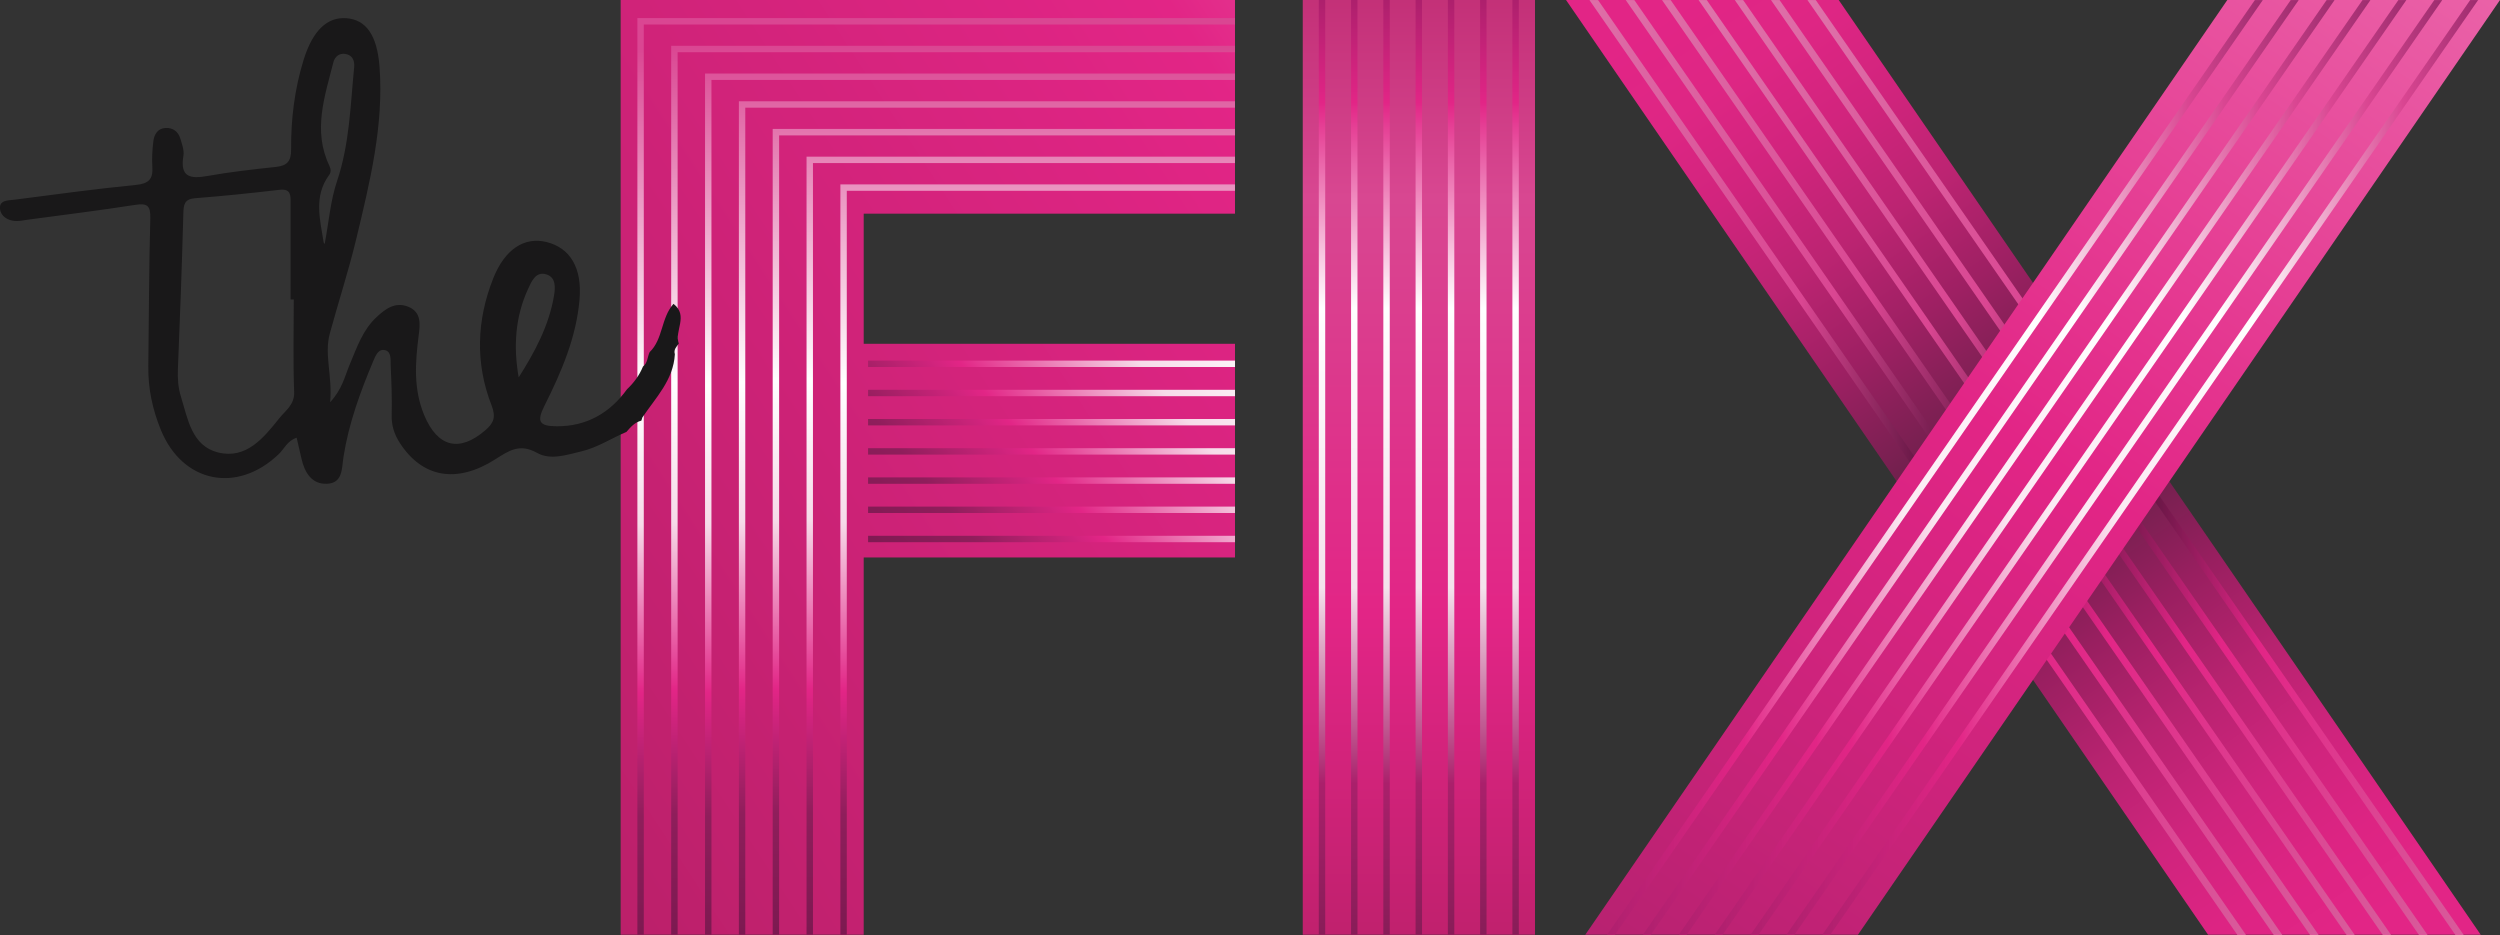
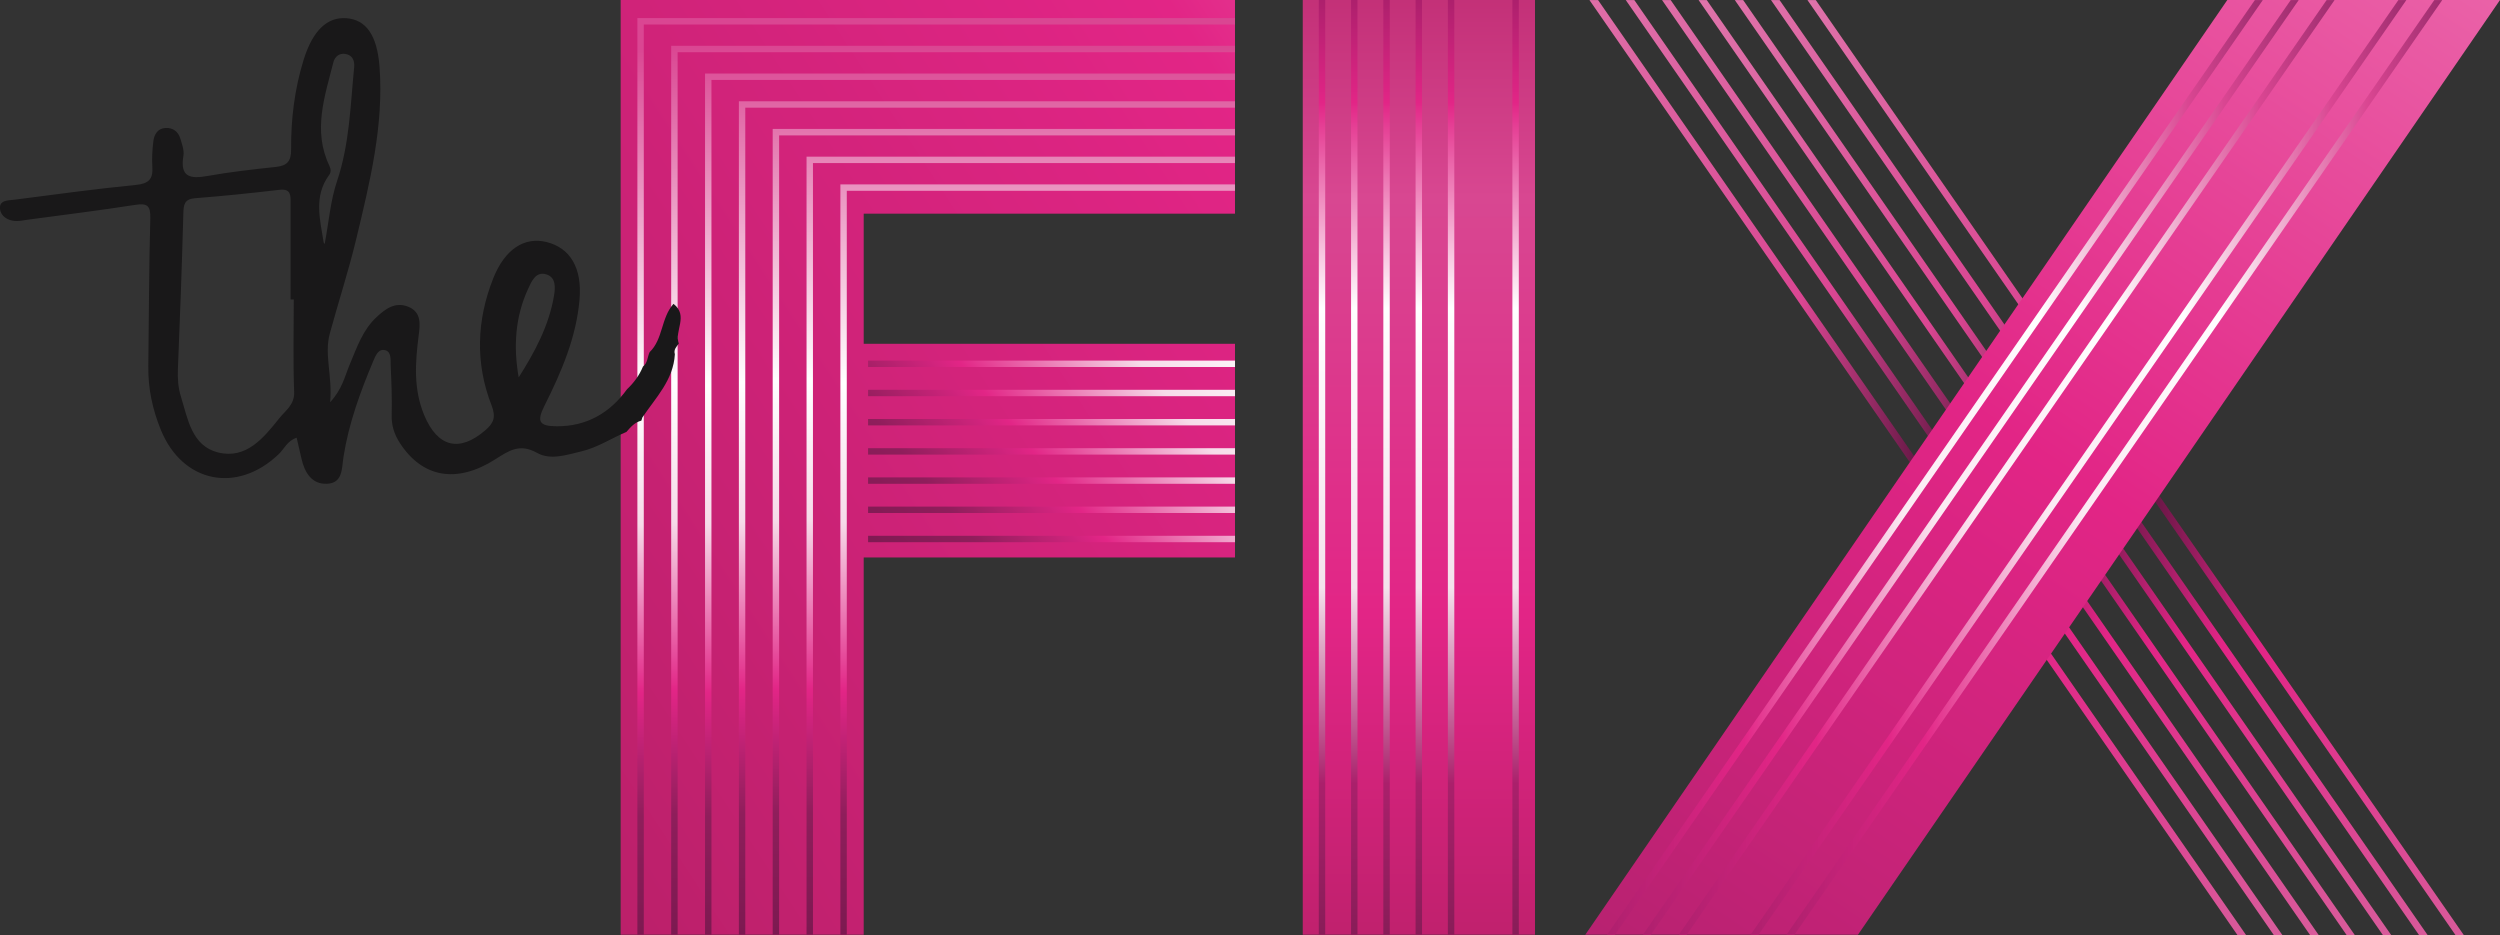
<svg xmlns="http://www.w3.org/2000/svg" xmlns:xlink="http://www.w3.org/1999/xlink" version="1.1" id="Layer_1" x="0px" y="0px" viewBox="0 0 130.997 49" style="enable-background:new 0 0 130.997 49;" xml:space="preserve">
  <rect x="0" y="0" width="130.997" height="49" fill="#333333" stroke="none" />
  <style type="text/css">
	.st0{clip-path:url(#SVGID_2_);fill:url(#SVGID_3_);}
	.st1{clip-path:url(#SVGID_5_);fill:url(#SVGID_6_);}
	.st2{clip-path:url(#SVGID_8_);fill:url(#SVGID_9_);}
	.st3{clip-path:url(#SVGID_11_);fill:url(#SVGID_12_);}
	.st4{clip-path:url(#SVGID_14_);fill:url(#SVGID_15_);}
	.st5{clip-path:url(#SVGID_17_);fill:url(#SVGID_18_);}
	.st6{clip-path:url(#SVGID_20_);fill:url(#SVGID_21_);}
	.st7{clip-path:url(#SVGID_23_);fill:url(#SVGID_24_);}
	.st8{clip-path:url(#SVGID_26_);fill:url(#SVGID_27_);}
	.st9{clip-path:url(#SVGID_29_);fill:url(#SVGID_30_);}
	.st10{clip-path:url(#SVGID_32_);fill:url(#SVGID_33_);}
	.st11{clip-path:url(#SVGID_35_);fill:url(#SVGID_36_);}
	.st12{clip-path:url(#SVGID_38_);fill:url(#SVGID_39_);}
	.st13{clip-path:url(#SVGID_41_);fill:url(#SVGID_42_);}
	.st14{clip-path:url(#SVGID_44_);fill:url(#SVGID_45_);}
	.st15{clip-path:url(#SVGID_47_);fill:url(#SVGID_48_);}
	.st16{clip-path:url(#SVGID_50_);fill:url(#SVGID_51_);}
	.st17{clip-path:url(#SVGID_53_);fill:url(#SVGID_54_);}
	.st18{clip-path:url(#SVGID_56_);fill:url(#SVGID_57_);}
	.st19{clip-path:url(#SVGID_59_);fill:url(#SVGID_60_);}
	.st20{clip-path:url(#SVGID_62_);fill:url(#SVGID_63_);}
	.st21{clip-path:url(#SVGID_65_);fill:url(#SVGID_66_);}
	.st22{clip-path:url(#SVGID_68_);fill:url(#SVGID_69_);}
	.st23{clip-path:url(#SVGID_71_);fill:url(#SVGID_72_);}
	.st24{clip-path:url(#SVGID_74_);fill:url(#SVGID_75_);}
	.st25{clip-path:url(#SVGID_77_);fill:url(#SVGID_78_);}
	.st26{clip-path:url(#SVGID_80_);fill:url(#SVGID_81_);}
	.st27{clip-path:url(#SVGID_83_);fill:url(#SVGID_84_);}
	.st28{clip-path:url(#SVGID_86_);fill:url(#SVGID_87_);}
	.st29{clip-path:url(#SVGID_89_);fill:url(#SVGID_90_);}
	.st30{clip-path:url(#SVGID_92_);fill:url(#SVGID_93_);}
	.st31{clip-path:url(#SVGID_95_);fill:url(#SVGID_96_);}
	.st32{clip-path:url(#SVGID_98_);fill:url(#SVGID_99_);}
	.st33{clip-path:url(#SVGID_101_);fill:url(#SVGID_102_);}
	.st34{clip-path:url(#SVGID_104_);fill:url(#SVGID_105_);}
	.st35{clip-path:url(#SVGID_107_);fill:url(#SVGID_108_);}
	.st36{clip-path:url(#SVGID_110_);fill:url(#SVGID_111_);}
	.st37{clip-path:url(#SVGID_113_);fill:url(#SVGID_114_);}
	.st38{clip-path:url(#SVGID_116_);fill:url(#SVGID_117_);}
	.st39{fill:#191819;}
</style>
  <g>
    <g>
      <defs>
-         <polygon id="SVGID_1_" points="82.058,0 98.879,24.489 105.518,34.156 115.7,48.979 129.987,48.979 113.167,24.489      106.528,14.822 96.346,0    " />
-       </defs>
+         </defs>
      <clipPath id="SVGID_2_">
        <use xlink:href="#SVGID_1_" style="overflow:visible;" />
      </clipPath>
      <linearGradient id="SVGID_3_" gradientUnits="userSpaceOnUse" x1="-202.789" y1="226.034" x2="-201.789" y2="226.034" gradientTransform="matrix(33.959 49.44 49.44 -33.959 -4199.589 17701.32)">
        <stop offset="0" style="stop-color:#E22586" />
        <stop offset="0.081" style="stop-color:#DE2684" />
        <stop offset="0.166" style="stop-color:#D1247D" />
        <stop offset="0.254" style="stop-color:#BC2472" />
        <stop offset="0.344" style="stop-color:#9E2063" />
        <stop offset="0.434" style="stop-color:#792051" />
        <stop offset="0.51" style="stop-color:#521E3D" />
        <stop offset="0.568" style="stop-color:#6F204C" />
        <stop offset="0.663" style="stop-color:#991F60" />
        <stop offset="0.755" style="stop-color:#B82370" />
        <stop offset="0.844" style="stop-color:#CF247D" />
        <stop offset="0.927" style="stop-color:#DD2483" />
        <stop offset="1" style="stop-color:#E22586" />
      </linearGradient>
      <polygon class="st0" points="59.199,15.701 97.422,71.347 152.845,33.278 114.623,-22.368   " />
    </g>
  </g>
  <g>
    <g>
      <defs>
        <polygon id="SVGID_4_" points="94.708,0.003 128.667,49 129.103,49 95.144,0.003    " />
      </defs>
      <clipPath id="SVGID_5_">
        <use xlink:href="#SVGID_4_" style="overflow:visible;" />
      </clipPath>
      <linearGradient id="SVGID_6_" gradientUnits="userSpaceOnUse" x1="-211.675" y1="219.821" x2="-210.674" y2="219.821" gradientTransform="matrix(-36.414 0 0 -36.414 -7578.439 8029.069)">
        <stop offset="0" style="stop-color:#D85E9C" />
        <stop offset="0.306" style="stop-color:#E22586" />
        <stop offset="0.464" style="stop-color:#621642" />
        <stop offset="0.633" style="stop-color:#DA4692" />
        <stop offset="1" style="stop-color:#DF79AD" />
      </linearGradient>
      <rect x="94.708" y="0.003" class="st1" width="34.395" height="48.997" />
    </g>
  </g>
  <g>
    <g>
      <defs>
        <polygon id="SVGID_7_" points="92.798,0.003 126.757,49 127.207,49 93.247,0.003    " />
      </defs>
      <clipPath id="SVGID_8_">
        <use xlink:href="#SVGID_7_" style="overflow:visible;" />
      </clipPath>
      <linearGradient id="SVGID_9_" gradientUnits="userSpaceOnUse" x1="-211.543" y1="220.011" x2="-210.543" y2="220.011" gradientTransform="matrix(-37.565 0 0 -37.565 -7818.776 8289.243)">
        <stop offset="0" style="stop-color:#D85E9C" />
        <stop offset="0.306" style="stop-color:#E22586" />
        <stop offset="0.464" style="stop-color:#621642" />
        <stop offset="0.633" style="stop-color:#DA4692" />
        <stop offset="1" style="stop-color:#DF79AD" />
      </linearGradient>
      <rect x="92.798" y="0.003" class="st2" width="34.409" height="48.997" />
    </g>
  </g>
  <g>
    <g>
      <defs>
        <polygon id="SVGID_10_" points="90.902,0.003 124.862,49 125.298,49 91.339,0.003    " />
      </defs>
      <clipPath id="SVGID_11_">
        <use xlink:href="#SVGID_10_" style="overflow:visible;" />
      </clipPath>
      <linearGradient id="SVGID_12_" gradientUnits="userSpaceOnUse" x1="-211.656" y1="219.847" x2="-210.656" y2="219.847" gradientTransform="matrix(-36.57 0 0 -36.57 -7614.58 8064.285)">
        <stop offset="0" style="stop-color:#D85E9C" />
        <stop offset="0.306" style="stop-color:#E22586" />
        <stop offset="0.464" style="stop-color:#621642" />
        <stop offset="0.633" style="stop-color:#DA4692" />
        <stop offset="1" style="stop-color:#DF79AD" />
      </linearGradient>
      <rect x="90.902" y="0.003" class="st3" width="34.396" height="48.997" />
    </g>
  </g>
  <g>
    <g>
      <defs>
        <polygon id="SVGID_13_" points="89.004,0.003 122.963,49 123.391,49 89.432,0.003    " />
      </defs>
      <clipPath id="SVGID_14_">
        <use xlink:href="#SVGID_13_" style="overflow:visible;" />
      </clipPath>
      <linearGradient id="SVGID_15_" gradientUnits="userSpaceOnUse" x1="-211.756" y1="219.704" x2="-210.756" y2="219.704" gradientTransform="matrix(-35.737 0 0 -35.737 -7443.877 7876.05)">
        <stop offset="0" style="stop-color:#D85E9C" />
        <stop offset="0.306" style="stop-color:#E22586" />
        <stop offset="0.464" style="stop-color:#621642" />
        <stop offset="0.633" style="stop-color:#DA4692" />
        <stop offset="1" style="stop-color:#DF79AD" />
      </linearGradient>
      <rect x="89.004" y="0.003" class="st4" width="34.387" height="48.997" />
    </g>
  </g>
  <g>
    <g>
      <defs>
        <polygon id="SVGID_16_" points="87.089,0.003 121.048,49 121.5,49 87.541,0.003    " />
      </defs>
      <clipPath id="SVGID_17_">
        <use xlink:href="#SVGID_16_" style="overflow:visible;" />
      </clipPath>
      <linearGradient id="SVGID_18_" gradientUnits="userSpaceOnUse" x1="-211.521" y1="220.041" x2="-210.521" y2="220.041" gradientTransform="matrix(-37.759 0 0 -37.759 -7864.875 8332.955)">
        <stop offset="0" style="stop-color:#D85E9C" />
        <stop offset="0.306" style="stop-color:#E22586" />
        <stop offset="0.464" style="stop-color:#621642" />
        <stop offset="0.633" style="stop-color:#DA4692" />
        <stop offset="1" style="stop-color:#DF79AD" />
      </linearGradient>
      <rect x="87.089" y="0.003" class="st5" width="34.411" height="48.997" />
    </g>
  </g>
  <g>
    <g>
      <defs>
        <polygon id="SVGID_19_" points="85.188,0.003 119.148,49 119.596,49 85.636,0.003    " />
      </defs>
      <clipPath id="SVGID_20_">
        <use xlink:href="#SVGID_19_" style="overflow:visible;" />
      </clipPath>
      <linearGradient id="SVGID_21_" gradientUnits="userSpaceOnUse" x1="-211.557" y1="219.989" x2="-210.558" y2="219.989" gradientTransform="matrix(-37.431 0 0 -37.431 -7798.97 8258.982)">
        <stop offset="0" style="stop-color:#D85E9C" />
        <stop offset="0.306" style="stop-color:#E22586" />
        <stop offset="0.464" style="stop-color:#621642" />
        <stop offset="0.633" style="stop-color:#DA4692" />
        <stop offset="1" style="stop-color:#DF79AD" />
      </linearGradient>
      <rect x="85.188" y="0.003" class="st6" width="34.408" height="48.997" />
    </g>
  </g>
  <g>
    <g>
      <defs>
        <polygon id="SVGID_22_" points="83.285,0.003 117.243,49 117.694,49 83.736,0.003    " />
      </defs>
      <clipPath id="SVGID_23_">
        <use xlink:href="#SVGID_22_" style="overflow:visible;" />
      </clipPath>
      <linearGradient id="SVGID_24_" gradientUnits="userSpaceOnUse" x1="-211.534" y1="220.023" x2="-210.534" y2="220.023" gradientTransform="matrix(-37.645 0 0 -37.645 -7844.935 8307.333)">
        <stop offset="0" style="stop-color:#D85E9C" />
        <stop offset="0.306" style="stop-color:#E22586" />
        <stop offset="0.464" style="stop-color:#621642" />
        <stop offset="0.633" style="stop-color:#DA4692" />
        <stop offset="1" style="stop-color:#DF79AD" />
      </linearGradient>
      <rect x="83.285" y="0.003" class="st7" width="34.408" height="48.997" />
    </g>
  </g>
  <g>
    <g>
      <defs>
        <polygon id="SVGID_25_" points="116.709,0 106.528,14.822 99.888,24.489 83.067,48.979 97.355,48.979 107.537,34.156      114.177,24.489 130.997,0    " />
      </defs>
      <clipPath id="SVGID_26_">
        <use xlink:href="#SVGID_25_" style="overflow:visible;" />
      </clipPath>
      <linearGradient id="SVGID_27_" gradientUnits="userSpaceOnUse" x1="-206.869" y1="227.356" x2="-205.869" y2="227.356" gradientTransform="matrix(-109.309 155.571 155.571 109.309 -57807.141 7257.759)">
        <stop offset="0" style="stop-color:#FFFFFF" />
        <stop offset="0.626" style="stop-color:#E22586" />
        <stop offset="1" style="stop-color:#891E59" />
      </linearGradient>
      <polygon class="st8" points="98.908,-22.546 60.028,32.791 115.156,71.525 154.036,16.188   " />
    </g>
  </g>
  <g>
    <g>
      <defs>
        <polygon id="SVGID_28_" points="118.152,0.003 84.204,48.984 84.621,48.984 118.568,0.003    " />
      </defs>
      <clipPath id="SVGID_29_">
        <use xlink:href="#SVGID_28_" style="overflow:visible;" />
      </clipPath>
      <linearGradient id="SVGID_30_" gradientUnits="userSpaceOnUse" x1="-202.858" y1="219.544" x2="-201.858" y2="219.544" gradientTransform="matrix(34.849 0 0 -34.849 7153.407 7675.464)">
        <stop offset="0" style="stop-color:#AD206D" />
        <stop offset="0.212" style="stop-color:#E22586" />
        <stop offset="0.453" style="stop-color:#FBEAF3" />
        <stop offset="0.659" style="stop-color:#FFFFFF" />
        <stop offset="0.882" style="stop-color:#DA4692" />
        <stop offset="1" style="stop-color:#9A2C6D" />
      </linearGradient>
      <rect x="84.204" y="0.003" class="st9" width="34.363" height="48.981" />
    </g>
  </g>
  <g>
    <g>
      <defs>
        <polygon id="SVGID_31_" points="120.031,0.003 86.083,48.984 86.501,48.984 120.449,0.003    " />
      </defs>
      <clipPath id="SVGID_32_">
        <use xlink:href="#SVGID_31_" style="overflow:visible;" />
      </clipPath>
      <linearGradient id="SVGID_33_" gradientUnits="userSpaceOnUse" x1="-202.858" y1="219.545" x2="-201.858" y2="219.545" gradientTransform="matrix(34.849 0 0 -34.849 7155.303 7675.491)">
        <stop offset="0" style="stop-color:#AD206D" />
        <stop offset="0.212" style="stop-color:#E22586" />
        <stop offset="0.453" style="stop-color:#FBEAF3" />
        <stop offset="0.659" style="stop-color:#FFFFFF" />
        <stop offset="0.882" style="stop-color:#DA4692" />
        <stop offset="1" style="stop-color:#9A2C6D" />
      </linearGradient>
      <rect x="86.083" y="0.003" class="st10" width="34.365" height="48.981" />
    </g>
  </g>
  <g>
    <g>
      <defs>
        <polygon id="SVGID_34_" points="121.912,0.003 87.964,48.984 88.38,48.984 122.329,0.003    " />
      </defs>
      <clipPath id="SVGID_35_">
        <use xlink:href="#SVGID_34_" style="overflow:visible;" />
      </clipPath>
      <linearGradient id="SVGID_36_" gradientUnits="userSpaceOnUse" x1="-202.858" y1="219.545" x2="-201.858" y2="219.545" gradientTransform="matrix(34.849 0 0 -34.849 7157.178 7675.491)">
        <stop offset="0" style="stop-color:#AD206D" />
        <stop offset="0.212" style="stop-color:#E22586" />
        <stop offset="0.453" style="stop-color:#FBEAF3" />
        <stop offset="0.659" style="stop-color:#FFFFFF" />
        <stop offset="0.882" style="stop-color:#DA4692" />
        <stop offset="1" style="stop-color:#9A2C6D" />
      </linearGradient>
      <rect x="87.964" y="0.003" class="st11" width="34.365" height="48.981" />
    </g>
  </g>
  <g>
    <g>
      <defs>
-         <polygon id="SVGID_37_" points="123.792,0.003 89.845,48.984 90.261,48.984 124.209,0.003    " />
-       </defs>
+         </defs>
      <clipPath id="SVGID_38_">
        <use xlink:href="#SVGID_37_" style="overflow:visible;" />
      </clipPath>
      <linearGradient id="SVGID_39_" gradientUnits="userSpaceOnUse" x1="-202.858" y1="219.545" x2="-201.858" y2="219.545" gradientTransform="matrix(34.849 0 0 -34.849 7159.053 7675.491)">
        <stop offset="0" style="stop-color:#AD206D" />
        <stop offset="0.212" style="stop-color:#E22586" />
        <stop offset="0.453" style="stop-color:#FBEAF3" />
        <stop offset="0.659" style="stop-color:#FFFFFF" />
        <stop offset="0.882" style="stop-color:#DA4692" />
        <stop offset="1" style="stop-color:#9A2C6D" />
      </linearGradient>
      <rect x="89.845" y="0.003" class="st12" width="34.364" height="48.981" />
    </g>
  </g>
  <g>
    <g>
      <defs>
        <polygon id="SVGID_40_" points="125.672,0.003 91.725,48.984 92.142,48.984 126.09,0.003    " />
      </defs>
      <clipPath id="SVGID_41_">
        <use xlink:href="#SVGID_40_" style="overflow:visible;" />
      </clipPath>
      <linearGradient id="SVGID_42_" gradientUnits="userSpaceOnUse" x1="-202.858" y1="219.544" x2="-201.858" y2="219.544" gradientTransform="matrix(34.849 0 0 -34.849 7160.938 7675.464)">
        <stop offset="0" style="stop-color:#AD206D" />
        <stop offset="0.212" style="stop-color:#E22586" />
        <stop offset="0.453" style="stop-color:#FBEAF3" />
        <stop offset="0.659" style="stop-color:#FFFFFF" />
        <stop offset="0.882" style="stop-color:#DA4692" />
        <stop offset="1" style="stop-color:#9A2C6D" />
      </linearGradient>
      <rect x="91.725" y="0.003" class="st13" width="34.365" height="48.981" />
    </g>
  </g>
  <g>
    <g>
      <defs>
        <polygon id="SVGID_43_" points="127.554,0.003 93.605,48.984 94.023,48.984 127.97,0.003    " />
      </defs>
      <clipPath id="SVGID_44_">
        <use xlink:href="#SVGID_43_" style="overflow:visible;" />
      </clipPath>
      <linearGradient id="SVGID_45_" gradientUnits="userSpaceOnUse" x1="-202.858" y1="219.544" x2="-201.858" y2="219.544" gradientTransform="matrix(34.849 0 0 -34.849 7162.803 7675.46)">
        <stop offset="0" style="stop-color:#AD206D" />
        <stop offset="0.212" style="stop-color:#E22586" />
        <stop offset="0.453" style="stop-color:#FBEAF3" />
        <stop offset="0.659" style="stop-color:#FFFFFF" />
        <stop offset="0.882" style="stop-color:#DA4692" />
        <stop offset="1" style="stop-color:#9A2C6D" />
      </linearGradient>
      <rect x="93.605" y="0.003" class="st14" width="34.365" height="48.981" />
    </g>
  </g>
  <g>
    <g>
      <defs>
-         <polygon id="SVGID_46_" points="129.434,0.003 95.486,48.984 95.902,48.984 129.85,0.003    " />
-       </defs>
+         </defs>
      <clipPath id="SVGID_47_">
        <use xlink:href="#SVGID_46_" style="overflow:visible;" />
      </clipPath>
      <linearGradient id="SVGID_48_" gradientUnits="userSpaceOnUse" x1="-202.858" y1="219.544" x2="-201.858" y2="219.544" gradientTransform="matrix(34.849 0 0 -34.849 7164.678 7675.46)">
        <stop offset="0" style="stop-color:#AD206D" />
        <stop offset="0.212" style="stop-color:#E22586" />
        <stop offset="0.453" style="stop-color:#FBEAF3" />
        <stop offset="0.659" style="stop-color:#FFFFFF" />
        <stop offset="0.882" style="stop-color:#DA4692" />
        <stop offset="1" style="stop-color:#9A2C6D" />
      </linearGradient>
      <rect x="95.486" y="0.003" class="st15" width="34.364" height="48.981" />
    </g>
  </g>
  <g>
    <g>
      <defs>
        <rect id="SVGID_49_" x="68.263" width="12.169" height="48.978" />
      </defs>
      <clipPath id="SVGID_50_">
        <use xlink:href="#SVGID_49_" style="overflow:visible;" />
      </clipPath>
      <linearGradient id="SVGID_51_" gradientUnits="userSpaceOnUse" x1="-210.934" y1="223.508" x2="-209.934" y2="223.508" gradientTransform="matrix(0 -63.01 -63.01 0 14157.499 -13235.623)">
        <stop offset="0" style="stop-color:#B31F64" />
        <stop offset="0.367" style="stop-color:#E22586" />
        <stop offset="0.71" style="stop-color:#D84791" />
        <stop offset="0.999" style="stop-color:#B31F64" />
        <stop offset="1" style="stop-color:#B31F64" />
      </linearGradient>
      <rect x="68.263" class="st16" width="12.169" height="48.978" />
    </g>
  </g>
  <g>
    <g>
      <defs>
        <rect id="SVGID_52_" x="69.103" width="0.337" height="48.978" />
      </defs>
      <clipPath id="SVGID_53_">
        <use xlink:href="#SVGID_52_" style="overflow:visible;" />
      </clipPath>
      <linearGradient id="SVGID_54_" gradientUnits="userSpaceOnUse" x1="-202.769" y1="229.205" x2="-201.769" y2="229.205" gradientTransform="matrix(0 48.979 48.979 0 -11156.884 9931.354)">
        <stop offset="0" style="stop-color:#AC206C" />
        <stop offset="0.111" style="stop-color:#E22586" />
        <stop offset="0.331" style="stop-color:#FFFFFF" />
        <stop offset="0.629" style="stop-color:#F4E2EC" />
        <stop offset="0.839" style="stop-color:#AA206B" />
        <stop offset="1" style="stop-color:#881D58" />
      </linearGradient>
      <rect x="69.103" class="st17" width="0.337" height="48.978" />
    </g>
  </g>
  <g>
    <g>
      <defs>
        <rect id="SVGID_55_" x="70.794" width="0.336" height="48.978" />
      </defs>
      <clipPath id="SVGID_56_">
        <use xlink:href="#SVGID_55_" style="overflow:visible;" />
      </clipPath>
      <linearGradient id="SVGID_57_" gradientUnits="userSpaceOnUse" x1="-202.769" y1="229.205" x2="-201.769" y2="229.205" gradientTransform="matrix(0 48.979 48.979 0 -11155.196 9931.354)">
        <stop offset="0" style="stop-color:#AC206C" />
        <stop offset="0.111" style="stop-color:#E22586" />
        <stop offset="0.331" style="stop-color:#FFFFFF" />
        <stop offset="0.629" style="stop-color:#F4E2EC" />
        <stop offset="0.839" style="stop-color:#AA206B" />
        <stop offset="1" style="stop-color:#881D58" />
      </linearGradient>
      <rect x="70.794" class="st18" width="0.336" height="48.978" />
    </g>
  </g>
  <g>
    <g>
      <defs>
        <rect id="SVGID_58_" x="72.485" width="0.337" height="48.978" />
      </defs>
      <clipPath id="SVGID_59_">
        <use xlink:href="#SVGID_58_" style="overflow:visible;" />
      </clipPath>
      <linearGradient id="SVGID_60_" gradientUnits="userSpaceOnUse" x1="-202.769" y1="229.205" x2="-201.769" y2="229.205" gradientTransform="matrix(0 48.979 48.979 0 -11153.478 9931.354)">
        <stop offset="0" style="stop-color:#AC206C" />
        <stop offset="0.111" style="stop-color:#E22586" />
        <stop offset="0.331" style="stop-color:#FFFFFF" />
        <stop offset="0.629" style="stop-color:#F4E2EC" />
        <stop offset="0.839" style="stop-color:#AA206B" />
        <stop offset="1" style="stop-color:#881D58" />
      </linearGradient>
      <rect x="72.485" class="st19" width="0.337" height="48.978" />
    </g>
  </g>
  <g>
    <g>
      <defs>
        <rect id="SVGID_61_" x="74.175" width="0.337" height="48.978" />
      </defs>
      <clipPath id="SVGID_62_">
        <use xlink:href="#SVGID_61_" style="overflow:visible;" />
      </clipPath>
      <linearGradient id="SVGID_63_" gradientUnits="userSpaceOnUse" x1="-202.769" y1="229.205" x2="-201.769" y2="229.205" gradientTransform="matrix(0 48.979 48.979 0 -11151.79 9931.354)">
        <stop offset="0" style="stop-color:#AC206C" />
        <stop offset="0.111" style="stop-color:#E22586" />
        <stop offset="0.331" style="stop-color:#FFFFFF" />
        <stop offset="0.629" style="stop-color:#F4E2EC" />
        <stop offset="0.839" style="stop-color:#AA206B" />
        <stop offset="1" style="stop-color:#881D58" />
      </linearGradient>
      <rect x="74.175" class="st20" width="0.337" height="48.978" />
    </g>
  </g>
  <g>
    <g>
      <defs>
        <rect id="SVGID_64_" x="75.866" width="0.338" height="48.978" />
      </defs>
      <clipPath id="SVGID_65_">
        <use xlink:href="#SVGID_64_" style="overflow:visible;" />
      </clipPath>
      <linearGradient id="SVGID_66_" gradientUnits="userSpaceOnUse" x1="-202.769" y1="229.205" x2="-201.769" y2="229.205" gradientTransform="matrix(0 48.979 48.979 0 -11150.103 9931.354)">
        <stop offset="0" style="stop-color:#AC206C" />
        <stop offset="0.111" style="stop-color:#E22586" />
        <stop offset="0.331" style="stop-color:#FFFFFF" />
        <stop offset="0.629" style="stop-color:#F4E2EC" />
        <stop offset="0.839" style="stop-color:#AA206B" />
        <stop offset="1" style="stop-color:#881D58" />
      </linearGradient>
      <rect x="75.866" class="st21" width="0.338" height="48.978" />
    </g>
  </g>
  <g>
    <g>
      <defs>
-         <rect id="SVGID_67_" x="77.556" width="0.337" height="48.978" />
-       </defs>
+         </defs>
      <clipPath id="SVGID_68_">
        <use xlink:href="#SVGID_67_" style="overflow:visible;" />
      </clipPath>
      <linearGradient id="SVGID_69_" gradientUnits="userSpaceOnUse" x1="-202.769" y1="229.205" x2="-201.769" y2="229.205" gradientTransform="matrix(0 48.979 48.979 0 -11148.415 9931.354)">
        <stop offset="0" style="stop-color:#AC206C" />
        <stop offset="0.111" style="stop-color:#E22586" />
        <stop offset="0.331" style="stop-color:#FFFFFF" />
        <stop offset="0.629" style="stop-color:#F4E2EC" />
        <stop offset="0.839" style="stop-color:#AA206B" />
        <stop offset="1" style="stop-color:#881D58" />
      </linearGradient>
      <rect x="77.556" class="st22" width="0.337" height="48.978" />
    </g>
  </g>
  <g>
    <g>
      <defs>
        <rect id="SVGID_70_" x="79.247" width="0.337" height="48.978" />
      </defs>
      <clipPath id="SVGID_71_">
        <use xlink:href="#SVGID_70_" style="overflow:visible;" />
      </clipPath>
      <linearGradient id="SVGID_72_" gradientUnits="userSpaceOnUse" x1="-202.769" y1="229.205" x2="-201.769" y2="229.205" gradientTransform="matrix(0 48.979 48.979 0 -11146.728 9931.354)">
        <stop offset="0" style="stop-color:#AC206C" />
        <stop offset="0.111" style="stop-color:#E22586" />
        <stop offset="0.331" style="stop-color:#FFFFFF" />
        <stop offset="0.629" style="stop-color:#F4E2EC" />
        <stop offset="0.839" style="stop-color:#AA206B" />
        <stop offset="1" style="stop-color:#881D58" />
      </linearGradient>
      <rect x="79.247" class="st23" width="0.337" height="48.978" />
    </g>
  </g>
  <g>
    <g>
      <defs>
        <polygon id="SVGID_73_" points="32.522,0 32.522,48.979 45.257,48.979 45.257,29.209 64.712,29.209 64.712,18.014      45.257,18.014 45.257,11.195 64.712,11.195 64.712,0    " />
      </defs>
      <clipPath id="SVGID_74_">
        <use xlink:href="#SVGID_73_" style="overflow:visible;" />
      </clipPath>
      <linearGradient id="SVGID_75_" gradientUnits="userSpaceOnUse" x1="-207.434" y1="228.219" x2="-206.434" y2="228.219" gradientTransform="matrix(-105.586 68.682 68.682 105.586 -37454.086 -9873.477)">
        <stop offset="0" style="stop-color:#FFFFFF" />
        <stop offset="0.51" style="stop-color:#E22586" />
        <stop offset="1" style="stop-color:#B31F64" />
      </linearGradient>
      <polygon class="st24" points="55.141,-14.713 10.135,14.562 42.093,63.692 87.099,34.416   " />
    </g>
  </g>
  <g>
    <g>
      <defs>
        <rect id="SVGID_76_" x="45.486" y="23.485" width="19.227" height="0.337" />
      </defs>
      <clipPath id="SVGID_77_">
        <use xlink:href="#SVGID_76_" style="overflow:visible;" />
      </clipPath>
      <linearGradient id="SVGID_78_" gradientUnits="userSpaceOnUse" x1="-207.868" y1="219.542" x2="-206.868" y2="219.542" gradientTransform="matrix(32.737 -26.869 -26.869 -32.737 12749.95 1633.109)">
        <stop offset="0" style="stop-color:#7B1950" />
        <stop offset="0.129" style="stop-color:#8F1E5B" />
        <stop offset="0.256" style="stop-color:#E22586" />
        <stop offset="0.429" style="stop-color:#F6DBE9" />
        <stop offset="0.571" style="stop-color:#FFFFFF" />
        <stop offset="0.914" style="stop-color:#DA4692" />
        <stop offset="1" style="stop-color:#DA4692" />
      </linearGradient>
      <polygon class="st25" points="53.225,33.25 64.877,23.687 56.974,14.057 45.321,23.621   " />
    </g>
  </g>
  <g>
    <g>
      <defs>
        <rect id="SVGID_79_" x="45.486" y="26.544" width="19.227" height="0.337" />
      </defs>
      <clipPath id="SVGID_80_">
        <use xlink:href="#SVGID_79_" style="overflow:visible;" />
      </clipPath>
      <linearGradient id="SVGID_81_" gradientUnits="userSpaceOnUse" x1="-207.868" y1="219.541" x2="-206.868" y2="219.541" gradientTransform="matrix(32.737 -26.869 -26.869 -32.737 12751.446 1634.917)">
        <stop offset="0" style="stop-color:#7B1950" />
        <stop offset="0.129" style="stop-color:#8F1E5B" />
        <stop offset="0.256" style="stop-color:#E22586" />
        <stop offset="0.429" style="stop-color:#F6DBE9" />
        <stop offset="0.571" style="stop-color:#FFFFFF" />
        <stop offset="0.914" style="stop-color:#DA4692" />
        <stop offset="1" style="stop-color:#DA4692" />
      </linearGradient>
      <polygon class="st26" points="53.225,36.31 64.877,26.745 56.974,17.116 45.321,26.68   " />
    </g>
  </g>
  <g>
    <g>
      <defs>
        <rect id="SVGID_82_" x="45.486" y="28.074" width="19.227" height="0.336" />
      </defs>
      <clipPath id="SVGID_83_">
        <use xlink:href="#SVGID_82_" style="overflow:visible;" />
      </clipPath>
      <linearGradient id="SVGID_84_" gradientUnits="userSpaceOnUse" x1="-207.868" y1="219.542" x2="-206.868" y2="219.542" gradientTransform="matrix(32.737 -26.869 -26.869 -32.737 12752.248 1635.858)">
        <stop offset="0" style="stop-color:#7B1950" />
        <stop offset="0.129" style="stop-color:#8F1E5B" />
        <stop offset="0.256" style="stop-color:#E22586" />
        <stop offset="0.429" style="stop-color:#F6DBE9" />
        <stop offset="0.571" style="stop-color:#FFFFFF" />
        <stop offset="0.914" style="stop-color:#DA4692" />
        <stop offset="1" style="stop-color:#DA4692" />
      </linearGradient>
      <polygon class="st27" points="53.225,37.839 64.877,28.274 56.974,18.646 45.322,28.209   " />
    </g>
  </g>
  <g>
    <g>
      <defs>
        <rect id="SVGID_85_" x="45.486" y="25.015" width="19.227" height="0.336" />
      </defs>
      <clipPath id="SVGID_86_">
        <use xlink:href="#SVGID_85_" style="overflow:visible;" />
      </clipPath>
      <linearGradient id="SVGID_87_" gradientUnits="userSpaceOnUse" x1="-207.868" y1="219.541" x2="-206.868" y2="219.541" gradientTransform="matrix(32.737 -26.869 -26.869 -32.737 12750.696 1634.003)">
        <stop offset="0" style="stop-color:#7B1950" />
        <stop offset="0.129" style="stop-color:#8F1E5B" />
        <stop offset="0.256" style="stop-color:#E22586" />
        <stop offset="0.429" style="stop-color:#F6DBE9" />
        <stop offset="0.571" style="stop-color:#FFFFFF" />
        <stop offset="0.914" style="stop-color:#DA4692" />
        <stop offset="1" style="stop-color:#DA4692" />
      </linearGradient>
      <polygon class="st28" points="53.225,34.779 64.877,25.216 56.974,15.586 45.322,25.15   " />
    </g>
  </g>
  <g>
    <g>
      <defs>
        <rect id="SVGID_88_" x="45.486" y="18.895" width="19.227" height="0.337" />
      </defs>
      <clipPath id="SVGID_89_">
        <use xlink:href="#SVGID_88_" style="overflow:visible;" />
      </clipPath>
      <linearGradient id="SVGID_90_" gradientUnits="userSpaceOnUse" x1="-207.868" y1="219.542" x2="-206.868" y2="219.542" gradientTransform="matrix(32.737 -26.869 -26.869 -32.737 12747.7 1630.367)">
        <stop offset="0" style="stop-color:#7B1950" />
        <stop offset="0.129" style="stop-color:#8F1E5B" />
        <stop offset="0.256" style="stop-color:#E22586" />
        <stop offset="0.429" style="stop-color:#F6DBE9" />
        <stop offset="0.571" style="stop-color:#FFFFFF" />
        <stop offset="0.914" style="stop-color:#DA4692" />
        <stop offset="1" style="stop-color:#DA4692" />
      </linearGradient>
      <polygon class="st29" points="53.225,28.66 64.877,19.096 56.974,9.467 45.321,19.031   " />
    </g>
  </g>
  <g>
    <g>
      <defs>
        <rect id="SVGID_91_" x="45.486" y="20.426" width="19.227" height="0.336" />
      </defs>
      <clipPath id="SVGID_92_">
        <use xlink:href="#SVGID_91_" style="overflow:visible;" />
      </clipPath>
      <linearGradient id="SVGID_93_" gradientUnits="userSpaceOnUse" x1="-207.868" y1="219.542" x2="-206.868" y2="219.542" gradientTransform="matrix(32.737 -26.869 -26.869 -32.737 12748.45 1631.281)">
        <stop offset="0" style="stop-color:#7B1950" />
        <stop offset="0.129" style="stop-color:#8F1E5B" />
        <stop offset="0.256" style="stop-color:#E22586" />
        <stop offset="0.429" style="stop-color:#F6DBE9" />
        <stop offset="0.571" style="stop-color:#FFFFFF" />
        <stop offset="0.914" style="stop-color:#DA4692" />
        <stop offset="1" style="stop-color:#DA4692" />
      </linearGradient>
      <polygon class="st30" points="53.225,30.19 64.877,20.627 56.974,10.998 45.322,20.561   " />
    </g>
  </g>
  <g>
    <g>
      <defs>
        <rect id="SVGID_94_" x="45.486" y="21.955" width="19.227" height="0.337" />
      </defs>
      <clipPath id="SVGID_95_">
        <use xlink:href="#SVGID_94_" style="overflow:visible;" />
      </clipPath>
      <linearGradient id="SVGID_96_" gradientUnits="userSpaceOnUse" x1="-207.868" y1="219.542" x2="-206.868" y2="219.542" gradientTransform="matrix(32.737 -26.869 -26.869 -32.737 12749.252 1632.222)">
        <stop offset="0" style="stop-color:#7B1950" />
        <stop offset="0.129" style="stop-color:#8F1E5B" />
        <stop offset="0.256" style="stop-color:#E22586" />
        <stop offset="0.429" style="stop-color:#F6DBE9" />
        <stop offset="0.571" style="stop-color:#FFFFFF" />
        <stop offset="0.914" style="stop-color:#DA4692" />
        <stop offset="1" style="stop-color:#DA4692" />
      </linearGradient>
      <polygon class="st31" points="53.225,31.721 64.877,22.156 56.974,12.526 45.321,22.091   " />
    </g>
  </g>
  <g>
    <g>
      <defs>
        <polygon id="SVGID_97_" points="44.035,9.662 44.035,48.979 44.371,48.979 44.371,28.494 44.371,19.026      44.371,9.998 64.712,9.998 64.712,9.662    " />
      </defs>
      <clipPath id="SVGID_98_">
        <use xlink:href="#SVGID_97_" style="overflow:visible;" />
      </clipPath>
      <linearGradient id="SVGID_99_" gradientUnits="userSpaceOnUse" x1="-211.724" y1="222.957" x2="-210.724" y2="222.957" gradientTransform="matrix(0 -51.595 -51.595 0 11557.856 -10874.515)">
        <stop offset="0" style="stop-color:#7B1950" />
        <stop offset="0.129" style="stop-color:#8F1E5B" />
        <stop offset="0.256" style="stop-color:#E22586" />
        <stop offset="0.429" style="stop-color:#F6DBE9" />
        <stop offset="0.571" style="stop-color:#FFFFFF" />
        <stop offset="0.914" style="stop-color:#DA4692" />
        <stop offset="1" style="stop-color:#DA4692" />
      </linearGradient>
      <rect x="44.035" y="9.662" class="st32" width="20.677" height="39.316" />
    </g>
  </g>
  <g>
    <g>
      <defs>
        <polygon id="SVGID_100_" points="42.262,8.209 42.262,48.979 42.598,48.979 42.598,8.546 64.712,8.546 64.712,8.209    " />
      </defs>
      <clipPath id="SVGID_101_">
        <use xlink:href="#SVGID_100_" style="overflow:visible;" />
      </clipPath>
      <linearGradient id="SVGID_102_" gradientUnits="userSpaceOnUse" x1="-211.724" y1="222.957" x2="-210.724" y2="222.957" gradientTransform="matrix(0 -51.595 -51.595 0 11557.061 -10874.599)">
        <stop offset="0" style="stop-color:#7B1950" />
        <stop offset="0.129" style="stop-color:#8F1E5B" />
        <stop offset="0.256" style="stop-color:#E22586" />
        <stop offset="0.429" style="stop-color:#F6DBE9" />
        <stop offset="0.571" style="stop-color:#FFFFFF" />
        <stop offset="0.914" style="stop-color:#DA4692" />
        <stop offset="1" style="stop-color:#DA4692" />
      </linearGradient>
      <rect x="42.262" y="8.209" class="st33" width="22.45" height="40.77" />
    </g>
  </g>
  <g>
    <g>
      <defs>
        <polygon id="SVGID_103_" points="40.488,6.757 40.488,48.979 40.825,48.979 40.825,7.094 64.712,7.094 64.712,6.757         " />
      </defs>
      <clipPath id="SVGID_104_">
        <use xlink:href="#SVGID_103_" style="overflow:visible;" />
      </clipPath>
      <linearGradient id="SVGID_105_" gradientUnits="userSpaceOnUse" x1="-211.724" y1="222.958" x2="-210.724" y2="222.958" gradientTransform="matrix(0 -51.595 -51.595 0 11556.186 -10874.599)">
        <stop offset="0" style="stop-color:#7B1950" />
        <stop offset="0.129" style="stop-color:#8F1E5B" />
        <stop offset="0.256" style="stop-color:#E22586" />
        <stop offset="0.429" style="stop-color:#F6DBE9" />
        <stop offset="0.571" style="stop-color:#FFFFFF" />
        <stop offset="0.914" style="stop-color:#DA4692" />
        <stop offset="1" style="stop-color:#DA4692" />
      </linearGradient>
      <rect x="40.488" y="6.757" class="st34" width="24.224" height="42.222" />
    </g>
  </g>
  <g>
    <g>
      <defs>
        <polygon id="SVGID_106_" points="38.716,5.306 38.716,48.979 39.052,48.979 39.052,5.642 64.712,5.642 64.712,5.306         " />
      </defs>
      <clipPath id="SVGID_107_">
        <use xlink:href="#SVGID_106_" style="overflow:visible;" />
      </clipPath>
      <linearGradient id="SVGID_108_" gradientUnits="userSpaceOnUse" x1="-211.724" y1="222.957" x2="-210.724" y2="222.957" gradientTransform="matrix(0 -51.595 -51.595 0 11555.196 -10874.535)">
        <stop offset="0" style="stop-color:#7B1950" />
        <stop offset="0.129" style="stop-color:#8F1E5B" />
        <stop offset="0.256" style="stop-color:#E22586" />
        <stop offset="0.429" style="stop-color:#F6DBE9" />
        <stop offset="0.571" style="stop-color:#FFFFFF" />
        <stop offset="0.914" style="stop-color:#DA4692" />
        <stop offset="1" style="stop-color:#DA4692" />
      </linearGradient>
      <rect x="38.716" y="5.306" class="st35" width="25.996" height="43.672" />
    </g>
  </g>
  <g>
    <g>
      <defs>
        <polygon id="SVGID_109_" points="36.943,3.852 36.943,48.979 37.279,48.979 37.279,4.189 64.712,4.189 64.712,3.852    " />
      </defs>
      <clipPath id="SVGID_110_">
        <use xlink:href="#SVGID_109_" style="overflow:visible;" />
      </clipPath>
      <linearGradient id="SVGID_111_" gradientUnits="userSpaceOnUse" x1="-211.724" y1="222.957" x2="-210.724" y2="222.957" gradientTransform="matrix(0 -51.596 -51.596 0 11554.431 -10874.619)">
        <stop offset="0" style="stop-color:#7B1950" />
        <stop offset="0.129" style="stop-color:#8F1E5B" />
        <stop offset="0.256" style="stop-color:#E22586" />
        <stop offset="0.429" style="stop-color:#F6DBE9" />
        <stop offset="0.571" style="stop-color:#FFFFFF" />
        <stop offset="0.914" style="stop-color:#DA4692" />
        <stop offset="1" style="stop-color:#DA4692" />
      </linearGradient>
      <rect x="36.943" y="3.852" class="st36" width="27.769" height="45.126" />
    </g>
  </g>
  <g>
    <g>
      <defs>
        <polygon id="SVGID_112_" points="35.169,2.401 35.169,48.979 35.507,48.979 35.507,2.736 64.712,2.736 64.712,2.401         " />
      </defs>
      <clipPath id="SVGID_113_">
        <use xlink:href="#SVGID_112_" style="overflow:visible;" />
      </clipPath>
      <linearGradient id="SVGID_114_" gradientUnits="userSpaceOnUse" x1="-211.724" y1="222.957" x2="-210.724" y2="222.957" gradientTransform="matrix(0 -51.595 -51.595 0 11553.419 -10874.515)">
        <stop offset="0" style="stop-color:#7B1950" />
        <stop offset="0.129" style="stop-color:#8F1E5B" />
        <stop offset="0.256" style="stop-color:#E22586" />
        <stop offset="0.429" style="stop-color:#F6DBE9" />
        <stop offset="0.571" style="stop-color:#FFFFFF" />
        <stop offset="0.914" style="stop-color:#DA4692" />
        <stop offset="1" style="stop-color:#DA4692" />
      </linearGradient>
      <rect x="35.169" y="2.401" class="st37" width="29.543" height="46.578" />
    </g>
  </g>
  <g>
    <g>
      <defs>
        <polygon id="SVGID_115_" points="33.398,0.948 33.398,48.979 33.734,48.979 33.734,1.284 64.712,1.284 64.712,0.948         " />
      </defs>
      <clipPath id="SVGID_116_">
        <use xlink:href="#SVGID_115_" style="overflow:visible;" />
      </clipPath>
      <linearGradient id="SVGID_117_" gradientUnits="userSpaceOnUse" x1="-211.724" y1="222.957" x2="-210.724" y2="222.957" gradientTransform="matrix(0 -51.596 -51.596 0 11552.649 -10874.619)">
        <stop offset="0" style="stop-color:#7B1950" />
        <stop offset="0.129" style="stop-color:#8F1E5B" />
        <stop offset="0.256" style="stop-color:#E22586" />
        <stop offset="0.429" style="stop-color:#F6DBE9" />
        <stop offset="0.571" style="stop-color:#FFFFFF" />
        <stop offset="0.914" style="stop-color:#DA4692" />
        <stop offset="1" style="stop-color:#DA4692" />
      </linearGradient>
      <rect x="33.398" y="0.948" class="st38" width="31.314" height="48.03" />
    </g>
  </g>
  <path class="st39" d="M35.362,18.56c-0.076,1.357-1.005,2.277-1.703,3.315  c-0.017,0.056-0.035,0.112-0.053,0.167c-0.347,0.083-0.564,0.339-0.783,0.591  c-0.789,0.332-1.511,0.817-2.358,1.018c-0.775,0.183-1.616,0.477-2.323,0.08  c-0.898-0.505-1.456-0.133-2.179,0.33c-2.046,1.307-3.848,0.958-5.016-0.857  c-0.288-0.447-0.438-0.911-0.424-1.457c0.021-0.86-0.011-1.722-0.052-2.582  c-0.014-0.293,0.055-0.723-0.288-0.816c-0.36-0.098-0.514,0.308-0.627,0.576  c-0.681,1.617-1.283,3.263-1.556,5.005c-0.096,0.612-0.03,1.379-0.859,1.419  c-0.802,0.039-1.18-0.586-1.345-1.32c-0.08-0.358-0.165-0.715-0.253-1.094  c-0.494,0.168-0.65,0.585-0.937,0.86c-2.179,2.088-5.04,1.513-6.177-1.266  c-0.434-1.06-0.673-2.166-0.658-3.321c0.034-2.584,0.033-5.17,0.104-7.753  c0.018-0.669-0.141-0.822-0.796-0.719c-1.872,0.293-3.753,0.523-5.631,0.777  c-0.205,0.028-0.411,0.075-0.615,0.069C0.411,11.568,0.039,11.333,0,10.945  c-0.048-0.472,0.44-0.44,0.758-0.481c2.118-0.273,4.234-0.565,6.359-0.774  c0.671-0.066,0.908-0.297,0.866-0.946C7.954,8.3,7.981,7.847,8.035,7.404  C8.078,7.045,8.259,6.729,8.673,6.705C9.058,6.684,9.338,6.893,9.449,7.26  c0.088,0.293,0.209,0.617,0.162,0.902C9.421,9.289,9.969,9.382,10.878,9.22  c1.185-0.211,2.384-0.345,3.581-0.474c0.586-0.063,0.8-0.297,0.795-0.914  c-0.012-1.589,0.182-3.165,0.653-4.69c0.477-1.543,1.241-2.265,2.245-2.188  c1.02,0.078,1.613,0.872,1.737,2.569c0.223,3.07-0.51,6.027-1.216,8.975  c-0.4,1.671-0.936,3.31-1.389,4.969c-0.307,1.123,0.145,2.23,0.015,3.611  c0.646-0.703,0.769-1.372,1.02-1.963c0.376-0.888,0.677-1.816,1.409-2.496  c0.464-0.43,0.974-0.822,1.659-0.549c0.716,0.286,0.623,0.947,0.551,1.511  c-0.181,1.414-0.278,2.804,0.288,4.167c0.701,1.688,1.846,1.974,3.212,0.79  c0.428-0.371,0.561-0.675,0.318-1.301c-0.859-2.206-0.783-4.454,0.089-6.652  c0.606-1.527,1.629-2.191,2.793-1.903c1.24,0.307,1.872,1.358,1.729,3.014  c-0.172,1.992-0.951,3.797-1.835,5.56c-0.414,0.826-0.296,1.076,0.645,1.08  c1.553,0.006,2.772-0.686,3.679-1.94c0.359-0.339,0.646-0.728,0.834-1.187  c0.251-0.191,0.23-0.508,0.351-0.759c0.709-0.68,0.587-1.781,1.249-2.53  c0.808,0.632,0.026,1.426,0.28,2.082C35.446,18.168,35.286,18.32,35.362,18.56z M16.96,12.705  c0.041,0.102,0.062,0.085,0.068-0.012c0.203-1.071,0.288-2.181,0.633-3.204  c0.657-1.949,0.698-3.967,0.897-5.971c0.033-0.331-0.084-0.632-0.464-0.693  c-0.321-0.052-0.553,0.155-0.623,0.431c-0.454,1.794-1.093,3.586-0.211,5.432  c0.079,0.166,0.097,0.332-0.014,0.482C16.423,10.291,16.772,11.504,16.96,12.705z M15.393,15.691  c-0.056-0-0.112-0-0.167-0c0-1.685-0.001-3.37,0.001-5.054  c0-0.397,0.024-0.763-0.584-0.691c-1.468,0.172-2.939,0.326-4.412,0.439  c-0.58,0.045-0.611,0.343-0.624,0.812c-0.075,2.715-0.172,5.43-0.285,8.144  c-0.02,0.49,0.012,0.97,0.154,1.426c0.364,1.171,0.561,2.592,1.948,2.94  c1.484,0.372,2.398-0.773,3.219-1.801c0.317-0.396,0.796-0.698,0.77-1.369  C15.352,18.923,15.393,17.306,15.393,15.691z M27.179,19.776c0.841-1.328,1.579-2.696,1.847-4.261  c0.076-0.442,0.117-0.988-0.412-1.142c-0.541-0.158-0.76,0.367-0.94,0.759  C26.996,16.6,26.894,18.15,27.179,19.776z" />
</svg>